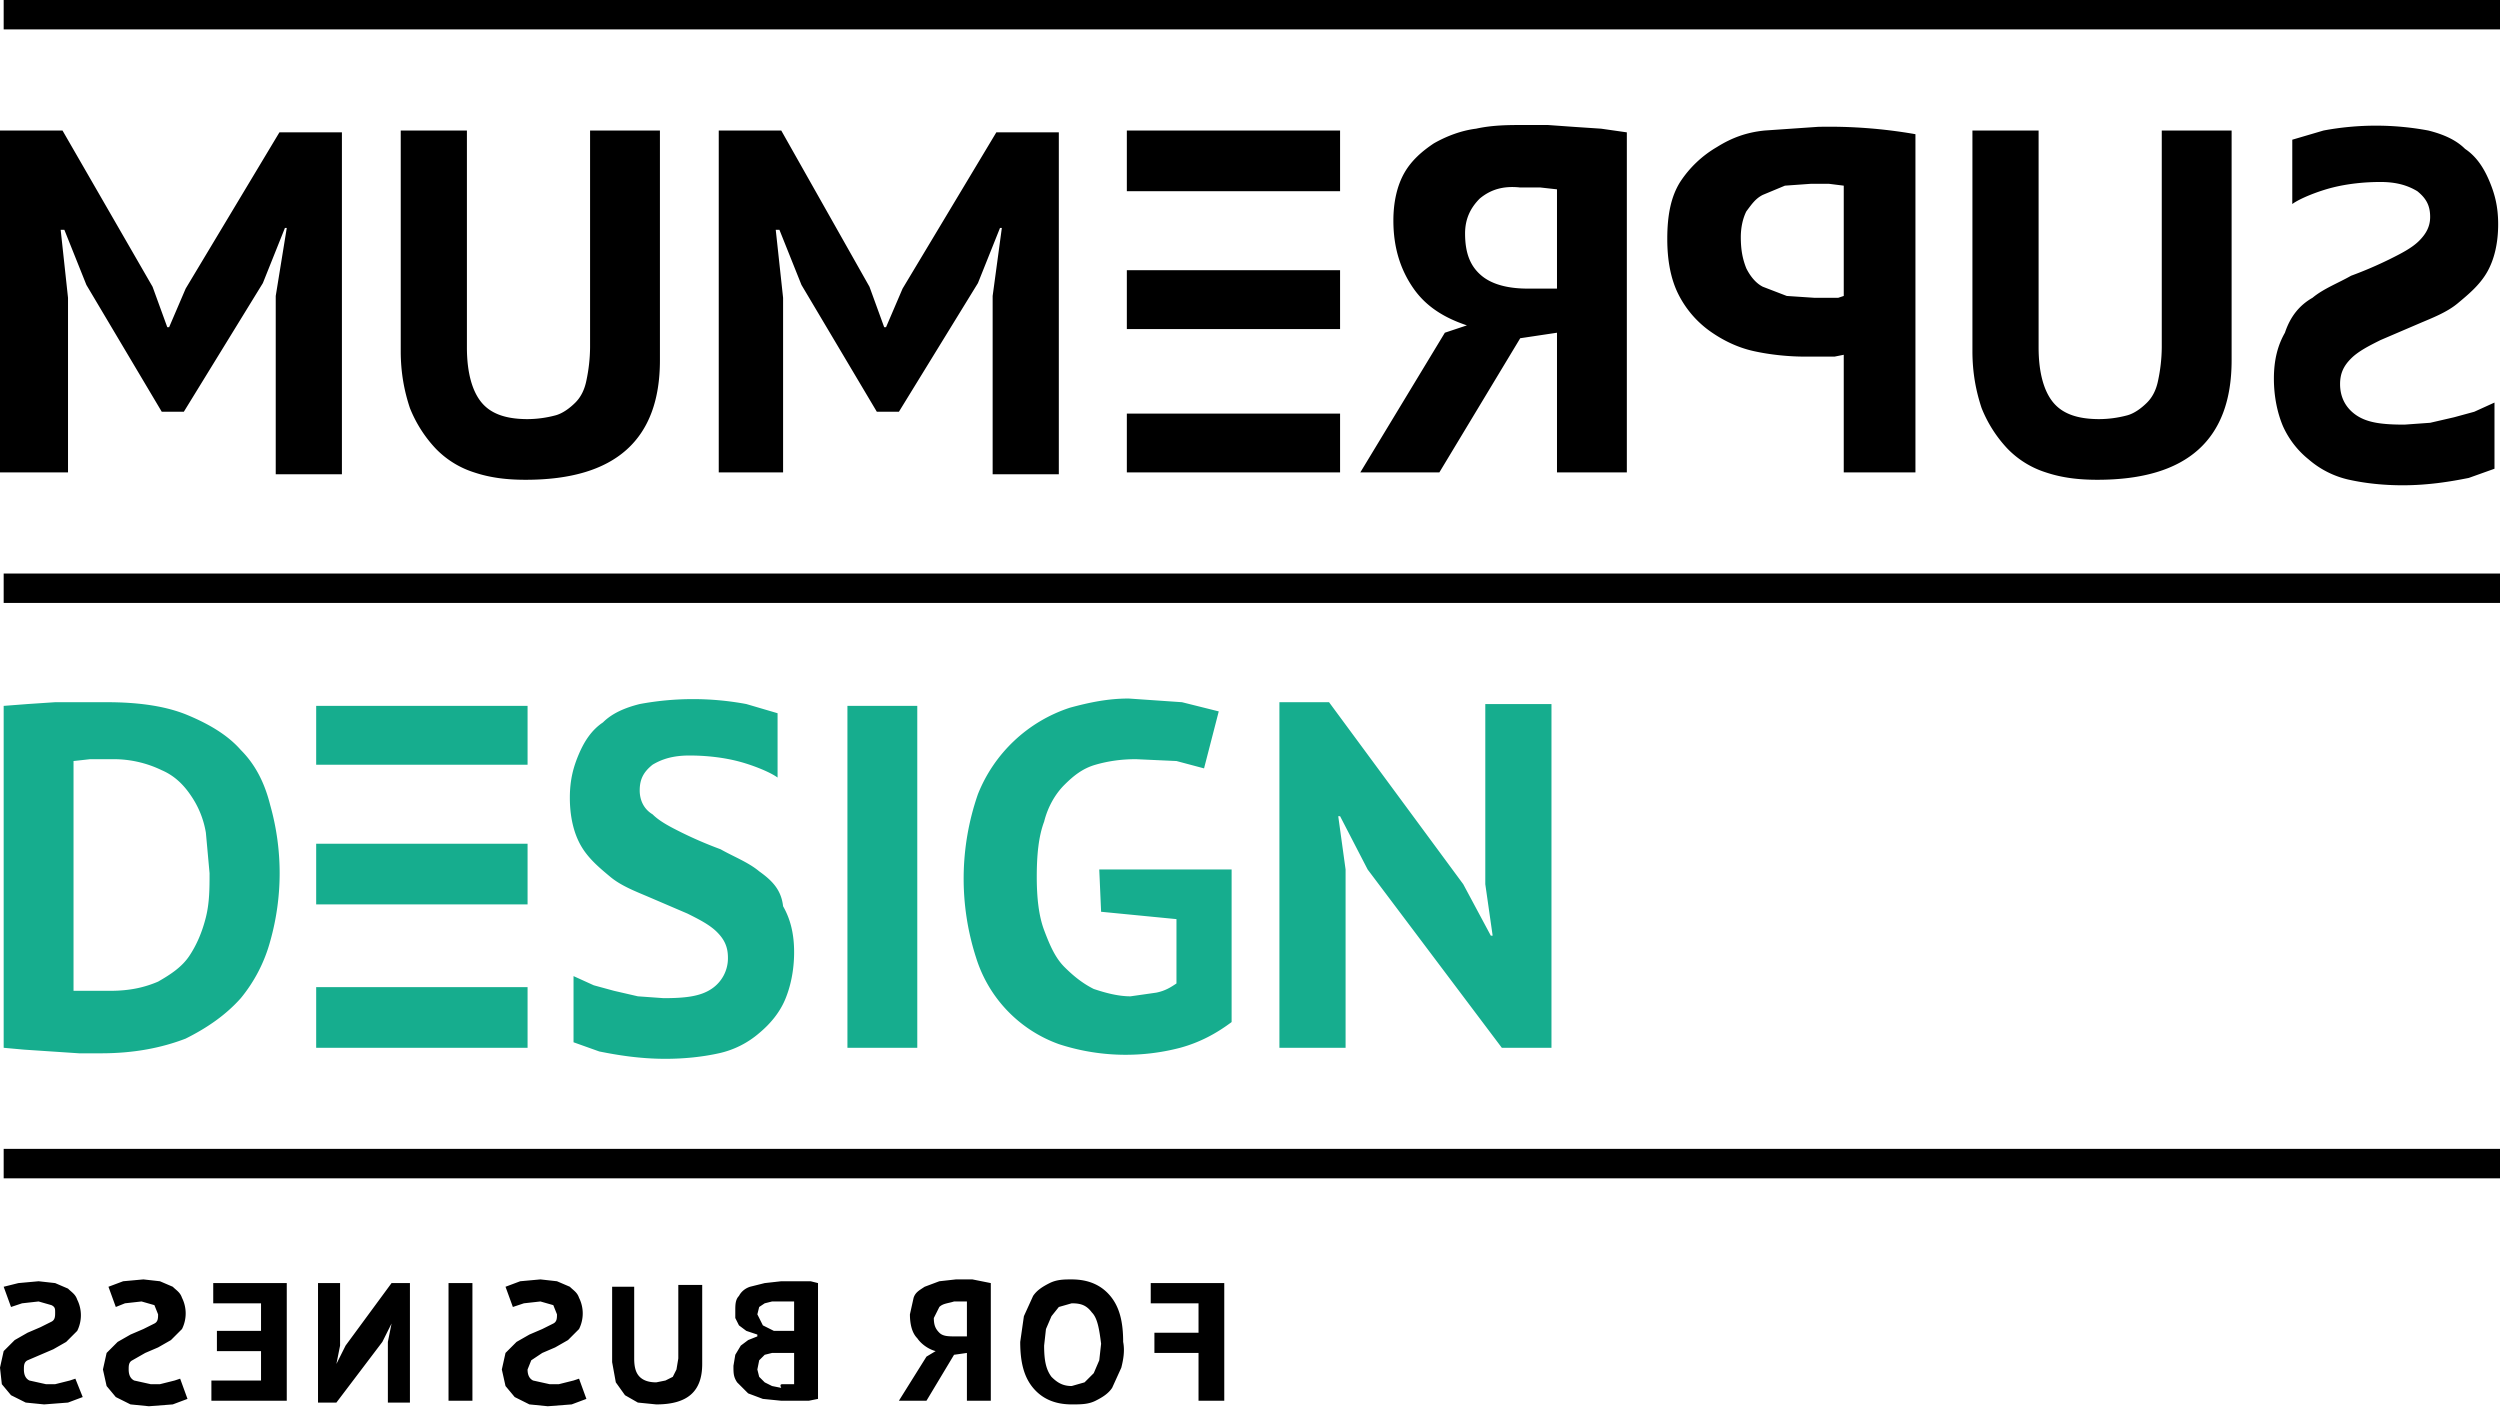
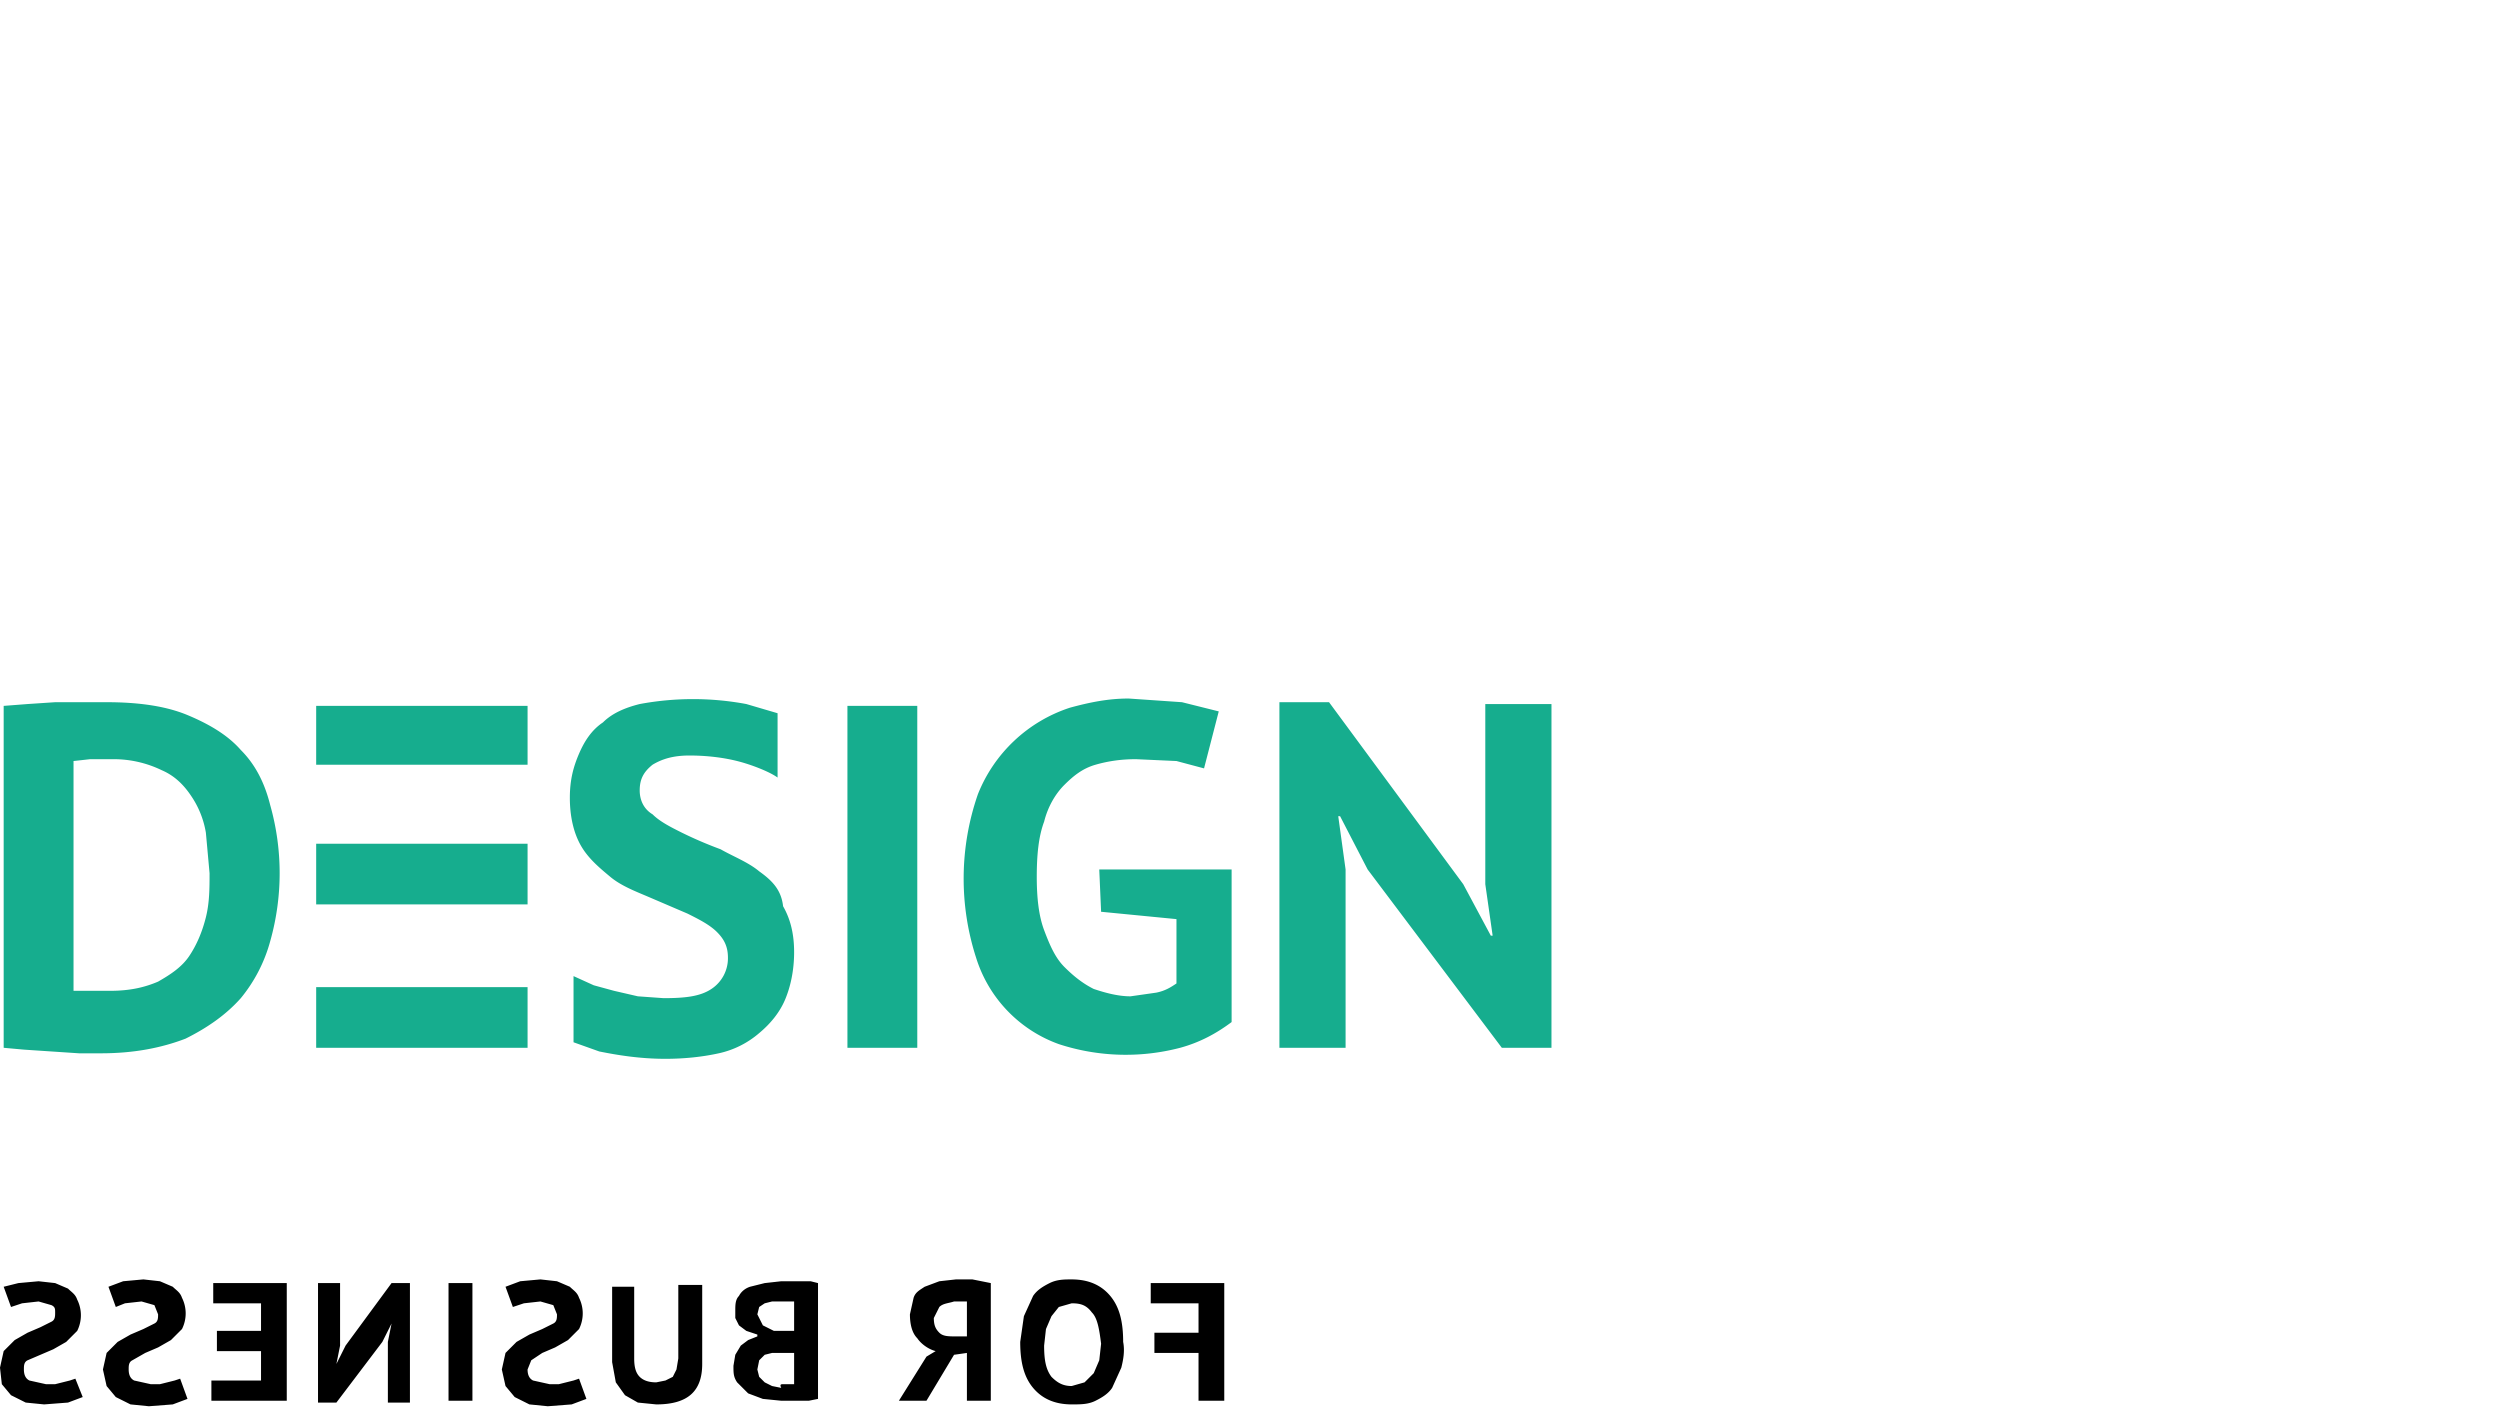
<svg xmlns="http://www.w3.org/2000/svg" version="1.1" id="Layer_1" x="0" y="0" viewBox="0 0 136 77" xml:space="preserve">
  <style>.st0{fill:#16ad8e}</style>
-   <path d="M.2 0H136v1.6H.2zM.2 31.2H136v1.6H.2zM.2 62.5H136v1.6H.2zM110.9 18.9c0 1.4.3 2.4.8 3 .5.6 1.3.9 2.5.9a6 6 0 001.5-.2c.4-.1.8-.4 1.1-.7.3-.3.5-.7.6-1.2a9 9 0 00.2-1.8V7.1h3.8v12.5c0 4.3-2.4 6.5-7.3 6.5-1 0-1.9-.1-2.8-.4a5 5 0 01-2.1-1.3 7 7 0 01-1.4-2.2c-.3-.9-.5-1.9-.5-3.1v-12h3.6v11.8zM104.1 25.7h-3.8v-6.4l-.5.1h-1.6c-.9 0-1.9-.1-2.8-.3-.9-.2-1.7-.6-2.4-1.1a5.5 5.5 0 01-1.7-2c-.4-.8-.6-1.8-.6-3 0-1.3.2-2.3.7-3.1a6 6 0 012-1.9c.8-.5 1.6-.8 2.6-.9l2.9-.2a27.2 27.2 0 015.3.4v18.4zm-7-15.6l-1.2.5c-.4.2-.6.5-.9.9-.2.4-.3.9-.3 1.4 0 .7.1 1.2.3 1.7.2.4.5.8.9 1l1.3.5 1.5.1h1.3l.3-.1v-6l-.8-.1h-1l-1.4.1zM88.5 25.7h-3.8v-7.6l-2 .3-4.4 7.3H74l4.6-7.6 1.2-.4c-1.2-.4-2.2-1-2.9-2-.7-1-1.1-2.2-1.1-3.7 0-1 .2-1.9.6-2.6.4-.7 1-1.2 1.6-1.6.7-.4 1.5-.7 2.3-.8.9-.2 1.8-.2 2.6-.2h1.3l1.4.1 1.5.1 1.4.2v18.5zm-8-14.9c-.5.5-.8 1.1-.8 1.9 0 1.1.3 1.8.9 2.3.6.5 1.5.7 2.5.7h1.6v-5.4l-.9-.1h-1.1c-.9-.1-1.6.1-2.2.6zM42.9 25.7h-3.8V7.1h3.4l4.8 8.5.8 2.2h.1l.9-2.1 5.1-8.5h3.4v18.6H54v-9.7l.5-3.7h-.1l-1.2 3-4.3 7h-1.2l-4.1-6.9-1.2-3h-.2l.4 3.7v9.5zM25.4 18.9c0 1.4.3 2.4.8 3 .5.6 1.3.9 2.5.9a6 6 0 001.5-.2c.4-.1.8-.4 1.1-.7.3-.3.5-.7.6-1.2a9 9 0 00.2-1.8V7.1h3.8v12.5c0 4.3-2.4 6.5-7.3 6.5-1 0-1.9-.1-2.8-.4a5 5 0 01-2.1-1.3 7 7 0 01-1.4-2.2c-.3-.9-.5-1.9-.5-3.1v-12h3.6v11.8zM3.8 25.7H0V7.1h3.4l4.9 8.5.8 2.2h.1l.9-2.1 5.1-8.5h3.4v18.6H15v-9.7l.6-3.7h-.1l-1.2 3-4.3 7H8.8l-4.1-6.9-1.2-3h-.2l.4 3.7v9.5zM69.1 10.4H61.3V7.1h11.6v3.3zM69.1 14.7h3.8v3.2H61.3v-3.2h5.2zM67.1 22.5h5.8v3.2H61.3v-3.2zM125.8 16.2c.6-.5 1.4-.8 2.1-1.2a22 22 0 002.1-.9c.6-.3 1.2-.6 1.6-1 .4-.4.6-.8.6-1.3 0-.6-.2-1-.7-1.4-.5-.3-1.1-.5-2-.5-.9 0-1.8.1-2.6.3-.8.2-1.8.6-2.2.9V7.6l1.7-.5a15.5 15.5 0 015.7 0c.8.2 1.5.5 2 1 .6.4 1 1 1.3 1.7.3.7.5 1.4.5 2.4s-.2 1.9-.6 2.6c-.4.7-1 1.2-1.6 1.7-.6.5-1.4.8-2.1 1.1l-2.1.9c-.6.3-1.2.6-1.6 1-.4.4-.6.8-.6 1.4 0 .7.3 1.3.9 1.7.6.4 1.4.5 2.6.5l1.4-.1 1.3-.3 1.1-.3 1.1-.5v3.6l-1.4.5c-1 .2-2.2.4-3.6.4-1 0-2-.1-2.9-.3a5 5 0 01-2.2-1.1 4.9 4.9 0 01-1.4-1.8c-.3-.7-.5-1.6-.5-2.6s.2-1.8.6-2.5c.3-.9.8-1.5 1.5-1.9z" />
  <path class="st0" d="M.2 38.4l1.3-.1 1.5-.1h2.8c1.7 0 3.2.2 4.4.7 1.2.5 2.2 1.1 2.9 1.9.8.8 1.3 1.8 1.6 3a13.6 13.6 0 010 7.4 8.3 8.3 0 01-1.6 3.1c-.8.9-1.8 1.6-3 2.2-1.3.5-2.8.8-4.6.8H4.3l-1.5-.1-1.5-.1L.2 57V38.4zm5.9 2.9H4.9l-.9.1v12.5h2c1.1 0 1.9-.2 2.6-.5.7-.4 1.3-.8 1.7-1.4.4-.6.7-1.3.9-2.1.2-.8.2-1.6.2-2.4l-.2-2.2a5 5 0 00-.8-2c-.4-.6-.9-1.1-1.6-1.4a6 6 0 00-2.7-.6zM46.1 38.4h3.8V57h-3.8V38.4zM59.8 47.3H67v8.3c-.8.6-1.7 1.1-2.8 1.4a11.7 11.7 0 01-6.6-.2 7.3 7.3 0 01-4.5-4.7 14 14 0 01.1-8.9 8.1 8.1 0 015-4.7c1.1-.3 2.1-.5 3.2-.5l2.9.2 2 .5-.8 3.1-1.5-.4-2.2-.1c-.8 0-1.5.1-2.2.3-.7.2-1.2.6-1.7 1.1-.5.5-.9 1.2-1.1 2-.3.8-.4 1.8-.4 3 0 1.1.1 2.1.4 2.9.3.8.6 1.5 1.1 2 .5.5 1 .9 1.6 1.2.6.2 1.3.4 2 .4l1.4-.2c.5-.1.8-.3 1.1-.5V50l-4.1-.4-.1-2.3zM74.4 47.3l-1.5-2.9h-.1l.4 2.9V57h-3.6V38.2h2.7l7.3 9.9 1.5 2.8h.1l-.4-2.8v-9.8h3.6V57h-2.7l-7.3-9.7zM20.9 41.6H28.7v-3.2H17.2v3.2zM20.9 45.9h-3.7v3.3h11.5v-3.3h-5.2zM22.9 53.7h-5.7V57h11.5v-3.3zM41.3 47.4c-.6-.5-1.4-.8-2.1-1.2a22 22 0 01-2.1-.9c-.6-.3-1.2-.6-1.6-1-.5-.3-.7-.8-.7-1.3 0-.6.2-1 .7-1.4.5-.3 1.1-.5 2-.5.9 0 1.8.1 2.6.3.8.2 1.8.6 2.2.9v-3.5l-1.7-.5a15.8 15.8 0 00-5.8 0c-.8.2-1.5.5-2 1-.6.4-1 1-1.3 1.7-.3.7-.5 1.4-.5 2.4s.2 1.9.6 2.6c.4.7 1 1.2 1.6 1.7.6.5 1.4.8 2.1 1.1l2.1.9c.6.3 1.2.6 1.6 1 .4.4.6.8.6 1.4a2 2 0 01-.9 1.7c-.6.4-1.4.5-2.6.5l-1.4-.1-1.3-.3-1.1-.3-1.1-.5v3.6l1.4.5c1 .2 2.2.4 3.6.4 1 0 2-.1 2.9-.3a5 5 0 002.2-1.1c.6-.5 1.1-1.1 1.4-1.8.3-.7.5-1.6.5-2.6s-.2-1.8-.6-2.5c-.1-.9-.6-1.4-1.3-1.9z" />
-   <path fill="none" d="M0 0h136v77H0z" />
+   <path fill="none" d="M0 0h136v77z" />
  <g>
    <path d="M66.5 76.2h-1.3v-2.6h-2.4v-1.1h2.4v-1.6h-2.6v-1.1h4v6.4zM61 74.4l-.5 1.1c-.2.3-.5.5-.9.7-.4.2-.8.2-1.3.2-.9 0-1.6-.3-2.1-.9-.5-.6-.7-1.4-.7-2.5l.2-1.4.5-1.1c.2-.3.5-.5.9-.7.4-.2.8-.2 1.2-.2.9 0 1.6.3 2.1.9.5.6.7 1.4.7 2.5.1.5 0 1-.1 1.4zm-1.6-3c-.3-.4-.6-.5-1.1-.5l-.7.2-.4.5-.3.7-.1.9c0 .8.1 1.3.4 1.7.3.3.6.5 1.1.5l.7-.2.5-.5.3-.7.1-.9c-.1-.8-.2-1.4-.5-1.7zM53.9 76.2h-1.3v-2.6l-.7.1-1.5 2.5h-1.5l1.5-2.4.5-.3c-.4-.1-.8-.4-1-.7-.3-.3-.4-.8-.4-1.3l.2-.9c.1-.3.3-.4.6-.6l.8-.3.9-.1h.9l.5.1.5.1v6.4zm-2.8-5.1l-.3.6c0 .4.1.6.3.8.2.2.5.2.9.2h.6v-1.9h-.7c-.3.1-.6.1-.8.3zM40.2 70.5c.1-.2.3-.4.6-.5l.8-.2.9-.1h1.6l.4.1v6.3l-.5.1h-1.5l-1-.1-.8-.3-.6-.6c-.2-.3-.2-.5-.2-.9l.1-.6.3-.5.4-.3.5-.2v-.1l-.6-.2-.4-.3-.2-.4v-.4c0-.3 0-.6.2-.8zm3 2v-1.7H42l-.4.1-.3.2-.1.4.3.6.6.3h1.1zm-.6 2.8H43.2v-1.7H42l-.4.1-.3.3-.1.5.1.4.3.3.4.2.5.1c-.1-.2 0-.2.1-.2zM34.5 73.9c0 .5.1.8.3 1s.5.3.9.3l.5-.1.4-.2.2-.4.1-.6v-4h1.3v4.3c0 1.5-.8 2.2-2.5 2.2l-1-.1-.7-.4-.5-.7-.2-1.1V70h1.2v3.9zM29 75.1l.9.2h.5l.4-.1.4-.1.3-.1.4 1.1-.8.3-1.3.1-1-.1-.8-.4-.5-.6-.2-.9.2-.9.6-.6.7-.4.7-.3.6-.3c.2-.1.2-.3.2-.5l-.2-.5-.7-.2-.9.1-.6.2-.4-1.1.8-.3 1.1-.1.9.1.7.3c.2.2.4.3.5.6a1.9 1.9 0 010 1.7l-.6.6-.7.4-.7.3-.6.4-.2.5c0 .3.1.5.3.6zM25.7 76.2h-1.3v-6.4h1.3v6.4zM18.3 76.3h-1v-6.5h1.2v3.4l-.2 1 .5-1 2.5-3.4h1v6.5h-1.2V73l.2-1-.5 1-2.5 3.3zM15.5 76.2h-4v-1.1h2.7v-1.6h-2.4v-1.1h2.4v-1.5h-2.6v-1.1h4v6.4zM7.3 75.1l.9.2h.5l.4-.1.4-.1.3-.1.4 1.1-.8.3-1.3.1-1-.1-.8-.4-.5-.6-.2-.9.2-.9.6-.6.7-.4.7-.3.6-.3c.2-.1.2-.3.2-.5l-.2-.5-.7-.2-.9.1-.5.2-.4-1.1.8-.3 1.1-.1.9.1.7.3c.2.2.4.3.5.6a1.9 1.9 0 010 1.7l-.6.6-.7.4-.7.3-.7.4c-.2.1-.2.3-.2.5 0 .3.1.5.3.6zM1.6 75.1l.9.2H3l.4-.1.4-.1.3-.1.4 1-.8.3-1.3.1-1-.1-.8-.4-.5-.6-.1-.9.2-.9.6-.6.7-.4.7-.3.6-.3c.2-.1.2-.3.2-.5s0-.3-.2-.4l-.7-.2-.9.1-.6.2L.2 70l.8-.2 1.1-.1.9.1.7.3c.2.2.4.3.5.6a1.9 1.9 0 010 1.7l-.6.6-.7.4-.7.3-.7.3c-.2.1-.2.3-.2.5 0 .3.1.5.3.6z" />
  </g>
</svg>